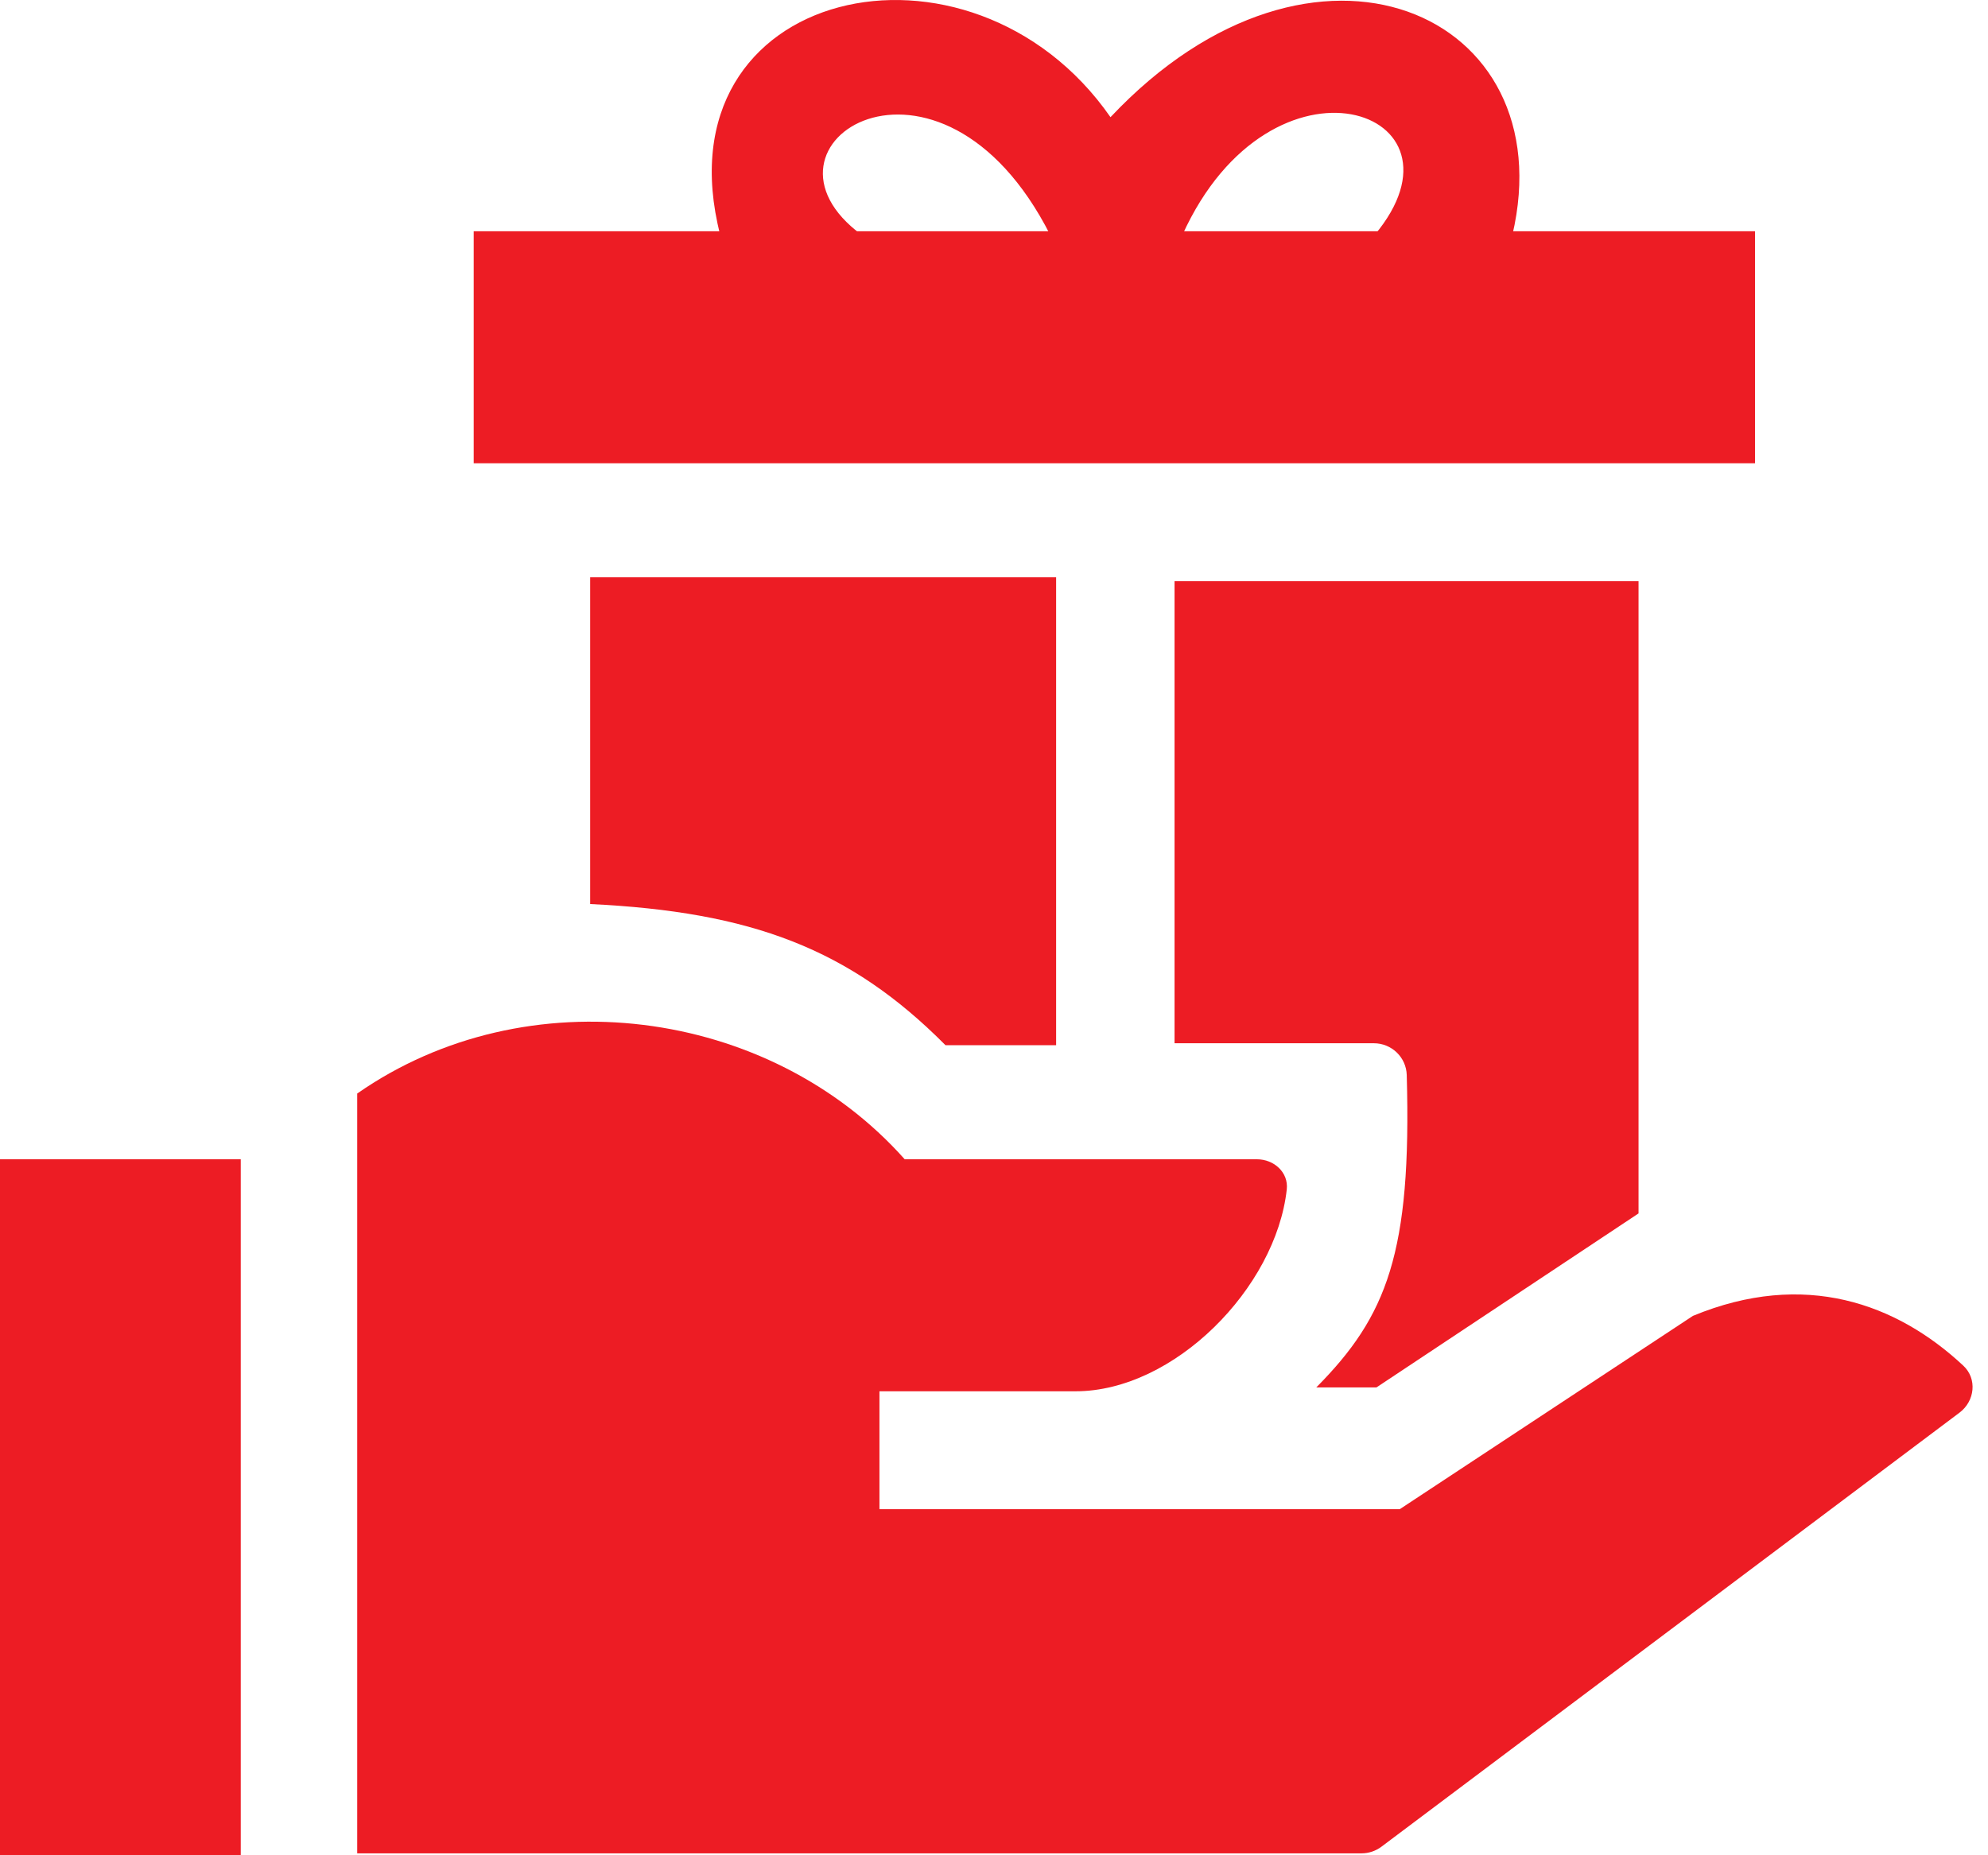
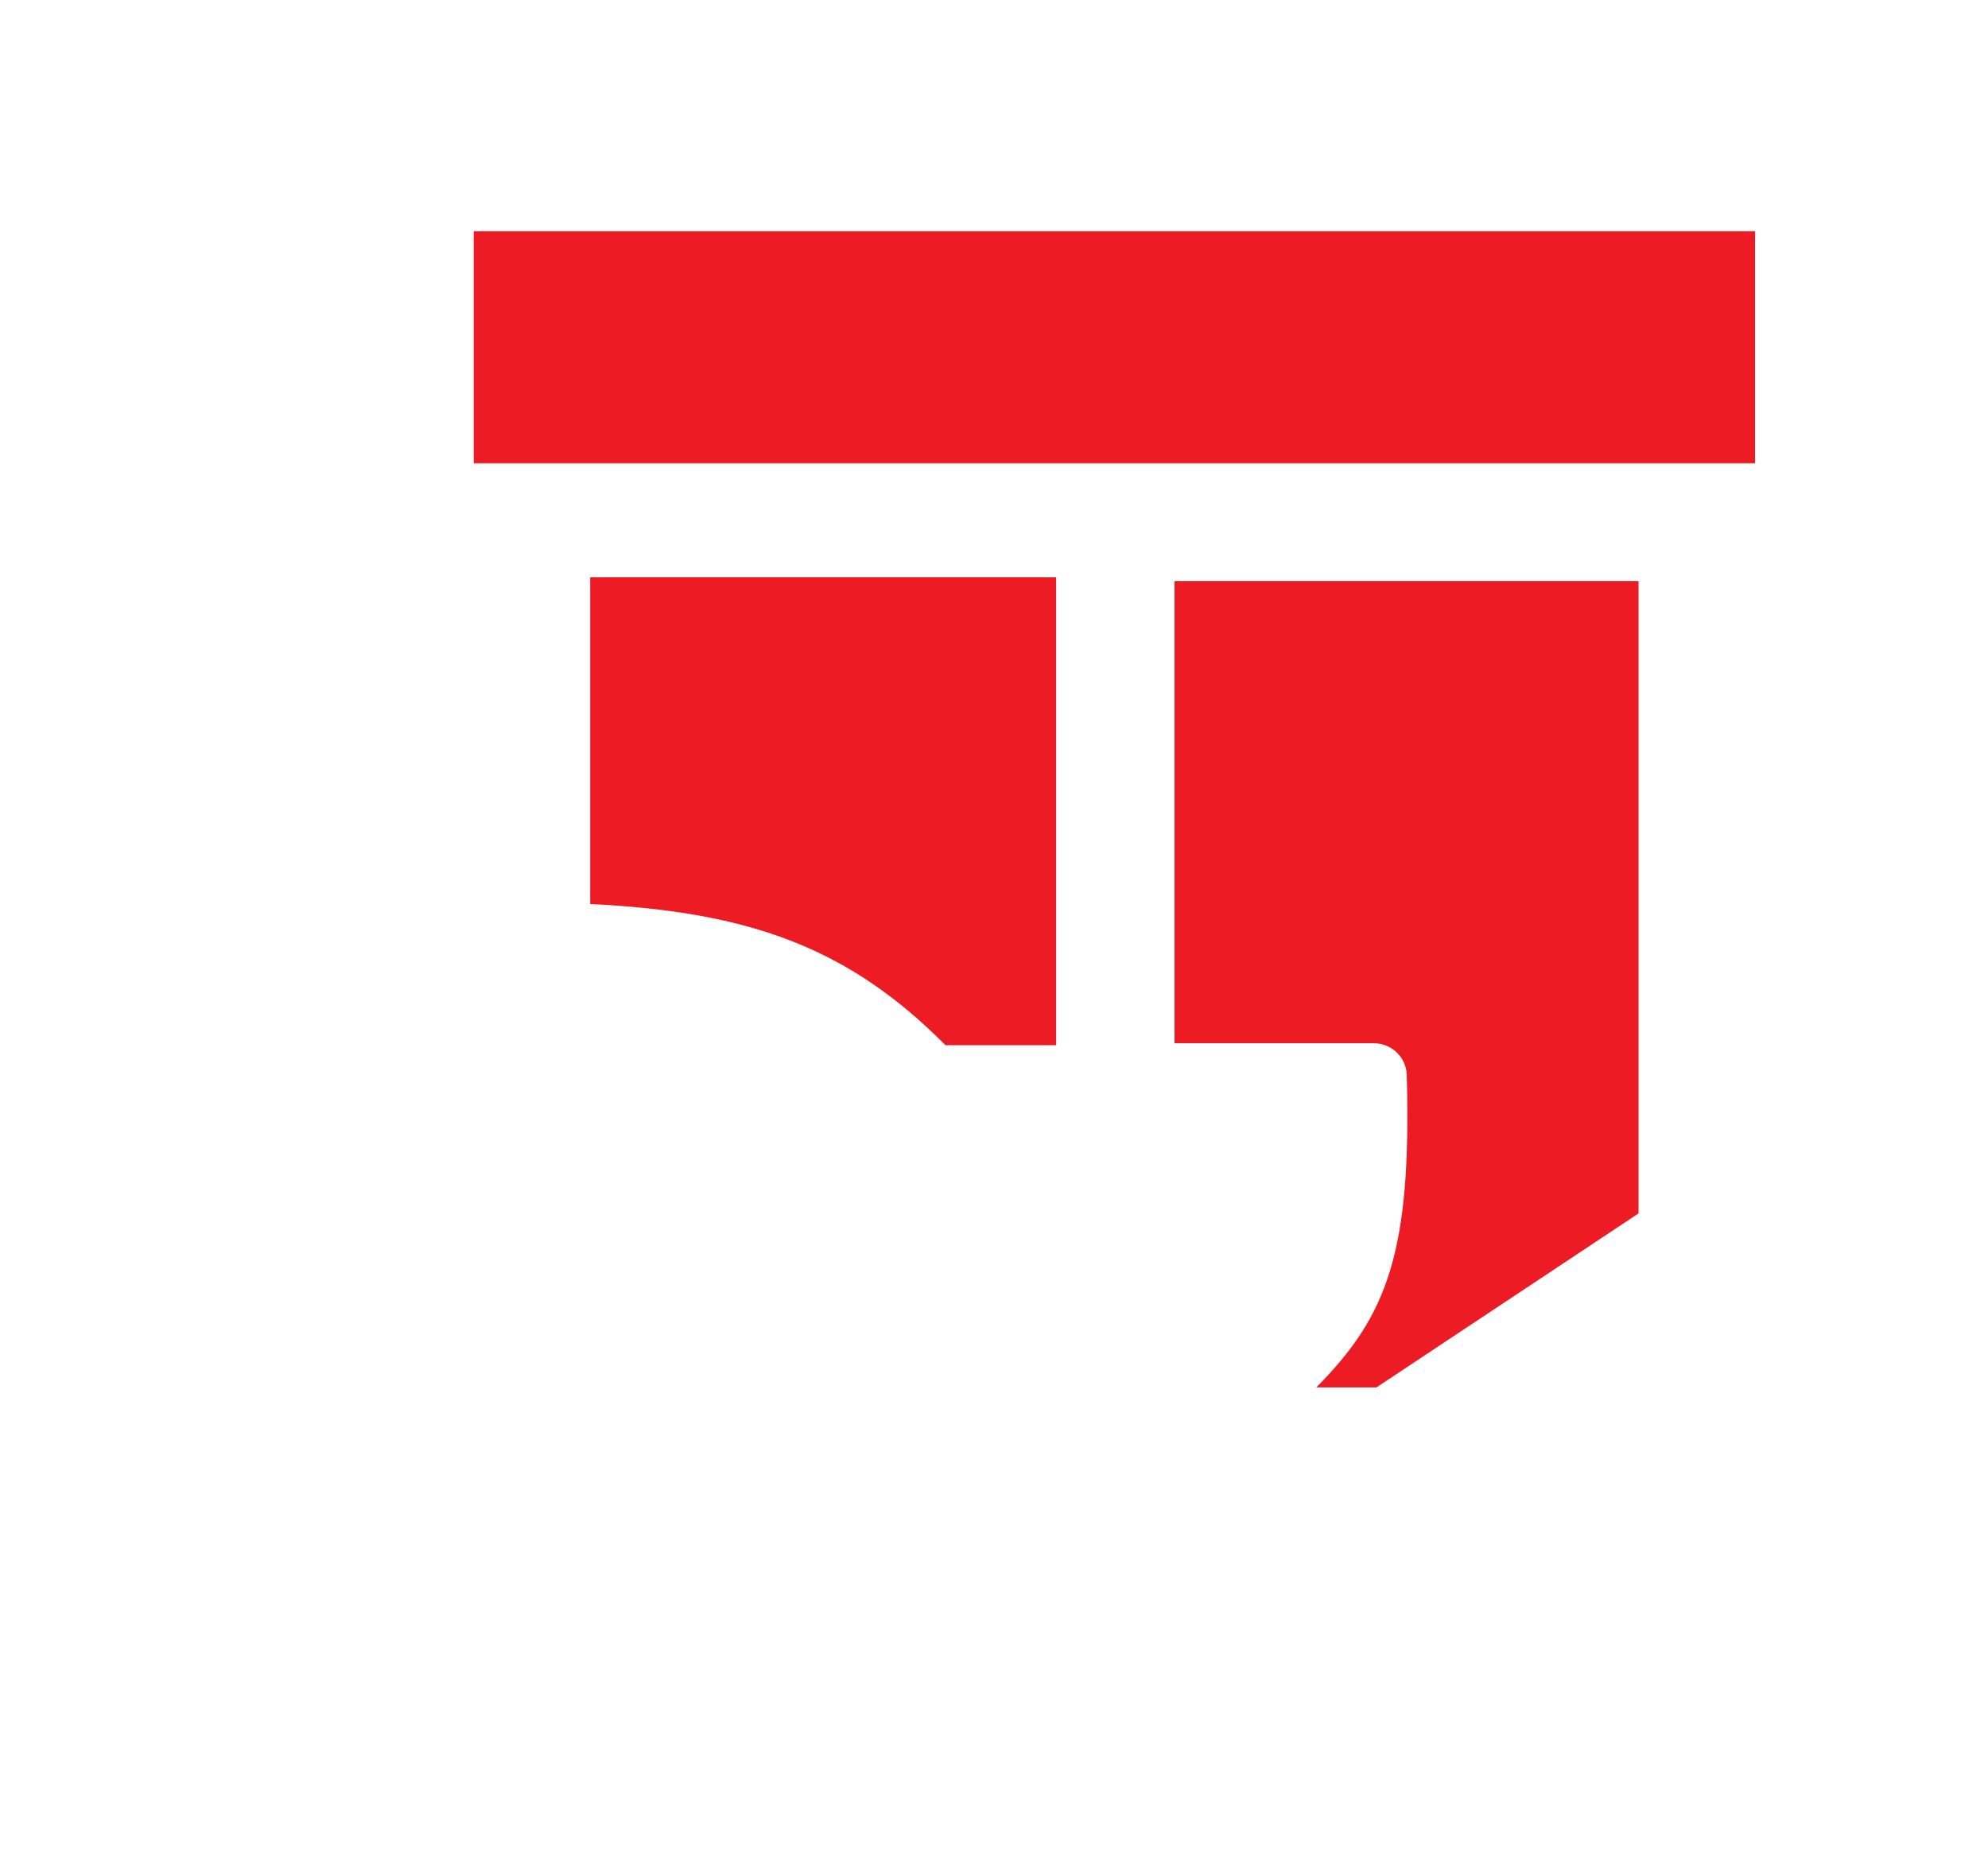
<svg xmlns="http://www.w3.org/2000/svg" width="60" height="56" viewBox="0 0 60 56" fill="none">
-   <rect y="34.992" width="7.266" height="21.009" fill="#ED1C24" />
  <rect x="14.297" y="6.98" width="38.672" height="7.003" fill="#ED1C24" />
-   <path d="M33.516 3.537C29.297 -2.532 19.805 -0.431 21.738 7.097H26.015C22.265 4.354 28.359 0.502 31.699 7.097H35.684C38.379 1.144 44.648 3.326 41.484 7.097H45.644C47.227 0.386 39.668 -2.999 33.516 3.537Z" fill="#ED1C24" />
  <path d="M17.812 17.426V27.288C22.676 27.522 25.639 28.633 28.535 31.548H31.875V17.426H17.812Z" fill="#ED1C24" />
  <path d="M35.449 17.543V31.49H41.465C42 31.49 42.442 31.914 42.457 32.449C42.607 37.814 41.861 39.726 39.727 41.878H41.543L49.453 36.626V17.543H35.449Z" fill="#ED1C24" />
-   <path d="M10.781 55.942V33.008C15.879 29.448 23.203 30.381 27.305 34.992H37.935C38.452 34.992 38.893 35.389 38.836 35.903C38.507 38.877 35.436 41.995 32.461 41.995H26.543V45.554H42.246L51.094 39.719C54.463 38.325 57.246 39.346 59.254 41.221C59.679 41.617 59.605 42.291 59.14 42.64L41.693 55.742C41.519 55.872 41.309 55.942 41.092 55.942H10.781Z" fill="#ED1C24" />
</svg>